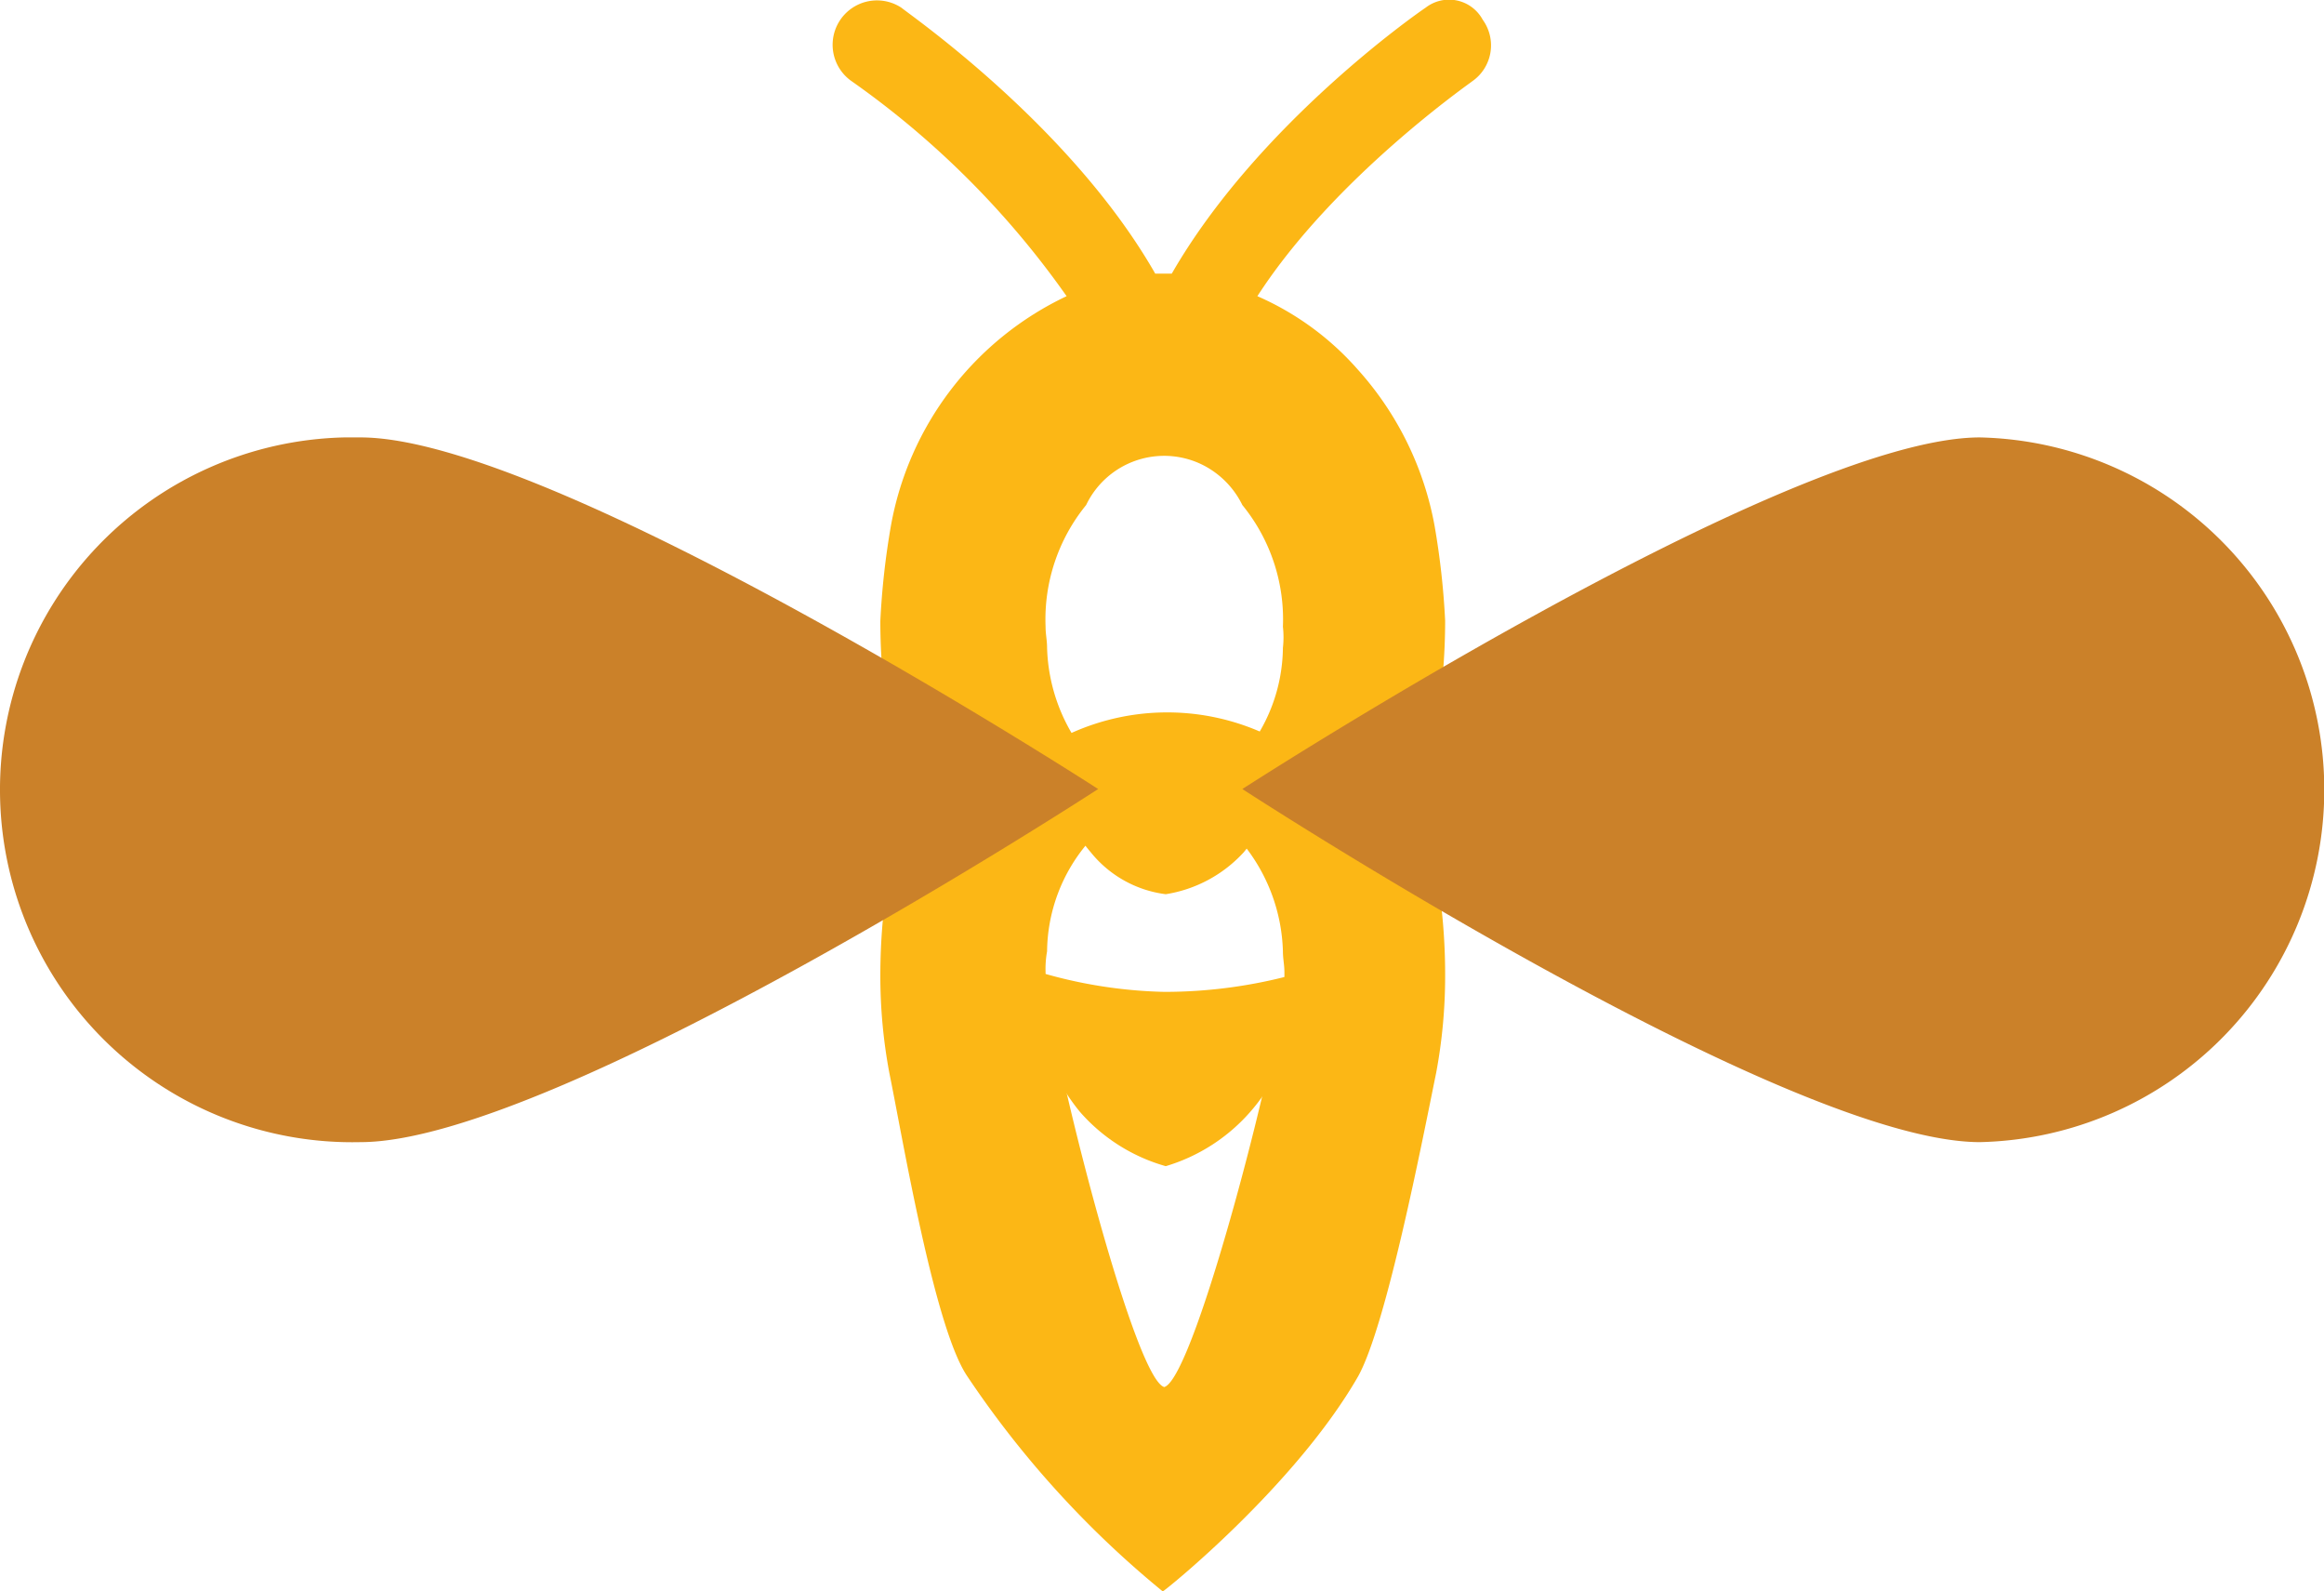
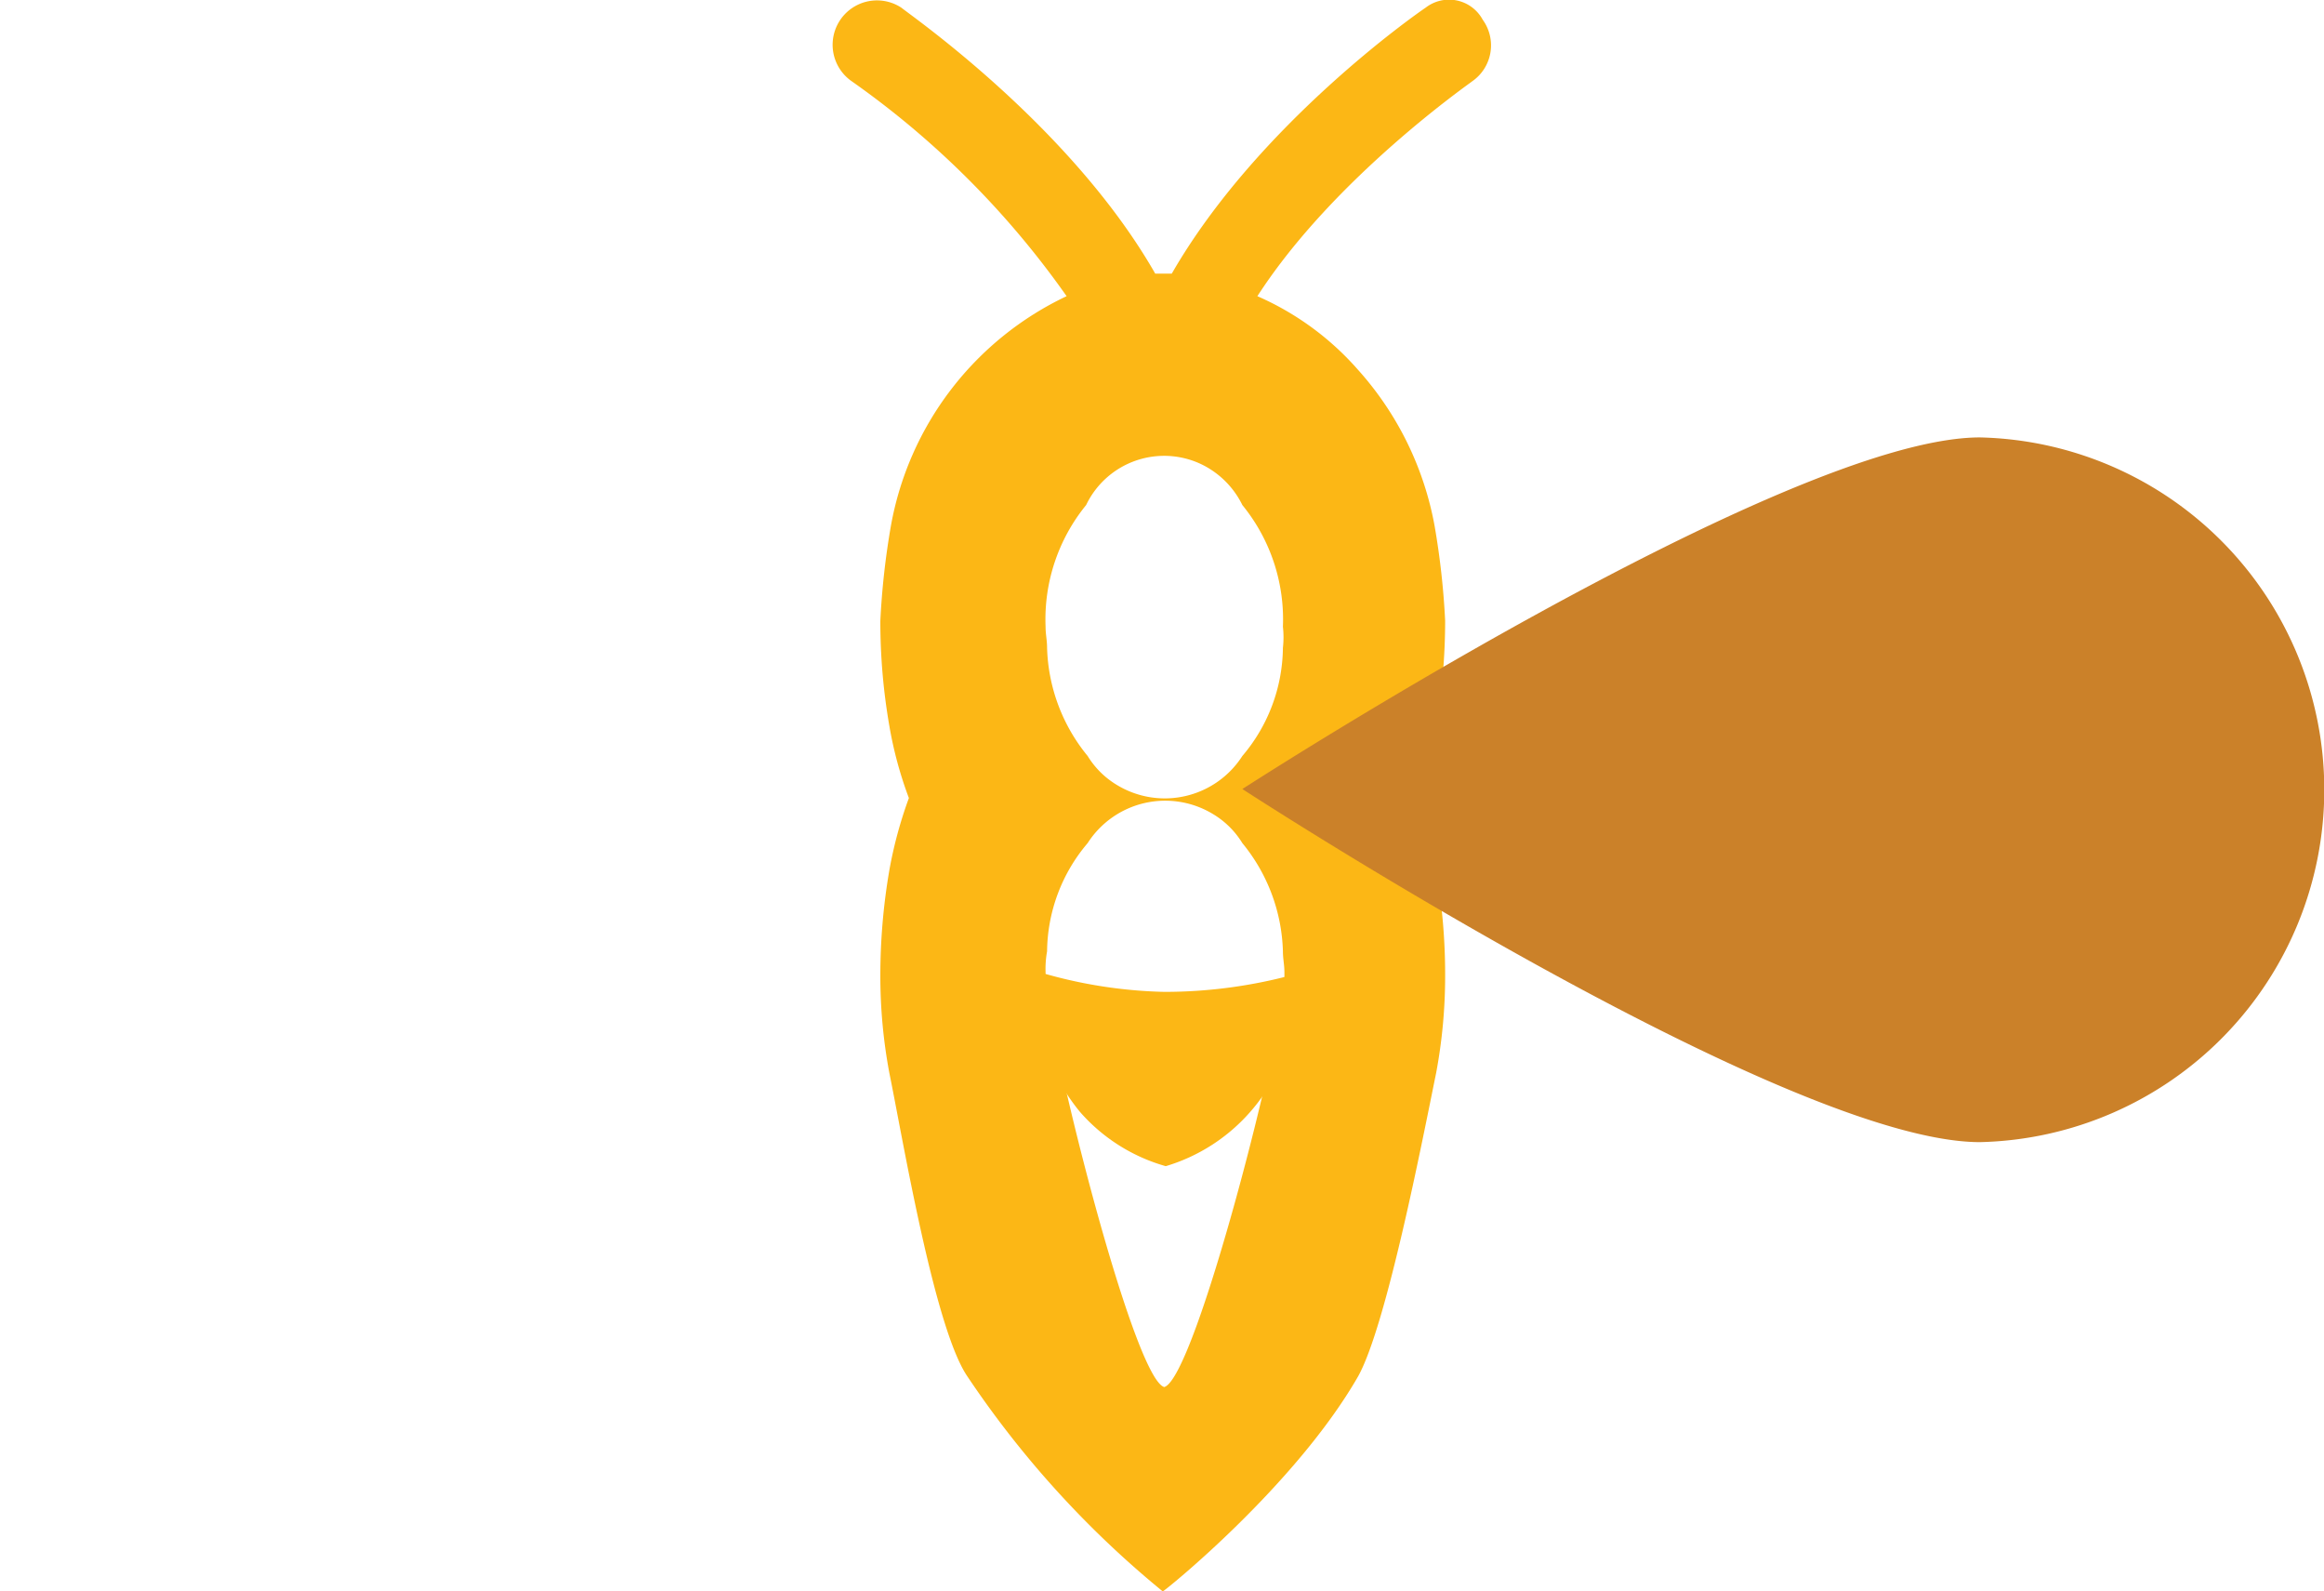
<svg xmlns="http://www.w3.org/2000/svg" width="154.713" height="105.912" viewBox="0 0 154.713 105.912">
  <defs>
    <style>.a{fill:#fcb715;}.b{fill:#cb8129;}</style>
  </defs>
  <g transform="translate(-308.494 -244.188)">
-     <path class="a" d="M426.5,297.5h0v0Z" />
    <path class="a" d="M426.5,297.3" />
    <path class="a" d="M345.6,297.3" />
    <path class="a" d="M345.6,297.5v0Z" />
    <path class="a" d="M403.4,244.7c-.6.4-11.2,7.8-16.9,17.7h-1.1c-5.6-9.8-16.3-17.2-16.9-17.7a2.954,2.954,0,0,0-3.3,4.9,58.859,58.859,0,0,1,14.3,14.3,21.007,21.007,0,0,0-11.7,15.3,51.49,51.49,0,0,0-.7,6.3,40.493,40.493,0,0,0,.6,7,26.17,26.17,0,0,0,1.3,4.8,28.517,28.517,0,0,0-1.3,4.8,41.359,41.359,0,0,0-.6,7,34.93,34.93,0,0,0,.6,6.5c.9,4.4,3,17,5.2,20.2a65.526,65.526,0,0,0,13,14.3c.1,0,8.8-7,13-14.3,1.9-3.4,4.3-15.8,5.2-20.2a34.93,34.93,0,0,0,.6-6.5,40.493,40.493,0,0,0-.6-7,26.17,26.17,0,0,0-1.3-4.8,28.517,28.517,0,0,0,1.3-4.8,41.359,41.359,0,0,0,.6-7,51.489,51.489,0,0,0-.7-6.3,21.24,21.24,0,0,0-5.1-10.4,19.048,19.048,0,0,0-6.7-4.9c5.1-7.9,14.2-14.2,14.3-14.3a2.908,2.908,0,0,0,.7-4.1,2.546,2.546,0,0,0-3.8-.8m-9.5,42.6a11.273,11.273,0,0,1-2.7,7.2,6.135,6.135,0,0,1-8.4,1.9,5.752,5.752,0,0,1-1.9-1.9,11.855,11.855,0,0,1-2.7-7.2c0-.5-.1-.9-.1-1.4a12.034,12.034,0,0,1,2.7-8.1,5.756,5.756,0,0,1,7.7-2.7,5.887,5.887,0,0,1,2.7,2.7,12.034,12.034,0,0,1,2.7,8.1A6.256,6.256,0,0,1,393.9,287.3ZM386,336.5c-2.1-.6-7.9-23.9-7.9-27.2v-.4a6.6,6.6,0,0,1,.1-1.4,11.273,11.273,0,0,1,2.7-7.2,6.135,6.135,0,0,1,8.4-1.9,5.752,5.752,0,0,1,1.9,1.9,11.855,11.855,0,0,1,2.7,7.2c0,.5.1.9.1,1.4v.4c0,3.3-5.9,26.6-8,27.2Z" />
    <path class="a" d="M386,310.2a31.562,31.562,0,0,1-8.6-1.4v.5a13.17,13.17,0,0,0,3,8.9,11.864,11.864,0,0,0,5.7,3.6,12.051,12.051,0,0,0,5.7-3.7,12.415,12.415,0,0,0,3-8.6V309a32.767,32.767,0,0,1-8.8,1.2" />
-     <path class="a" d="M386.1,303.7a8.921,8.921,0,0,0,5.2-2.8,11.855,11.855,0,0,0,2.7-7.2,15.536,15.536,0,0,0-15.6,0,11.273,11.273,0,0,0,2.7,7.2,7.637,7.637,0,0,0,5,2.8" />
    <path class="b" d="M440.3,320.2a23.456,23.456,0,0,0,0-46.9c-12.9,0-49.1,23.4-49.1,23.4s36.1,23.5,49.1,23.5" />
-     <path class="b" d="M332.5,320.2a23.456,23.456,0,0,1-1.1-46.9h1.1c12.9,0,49.1,23.4,49.1,23.4s-36.1,23.5-49.1,23.5" />
  </g>
</svg>